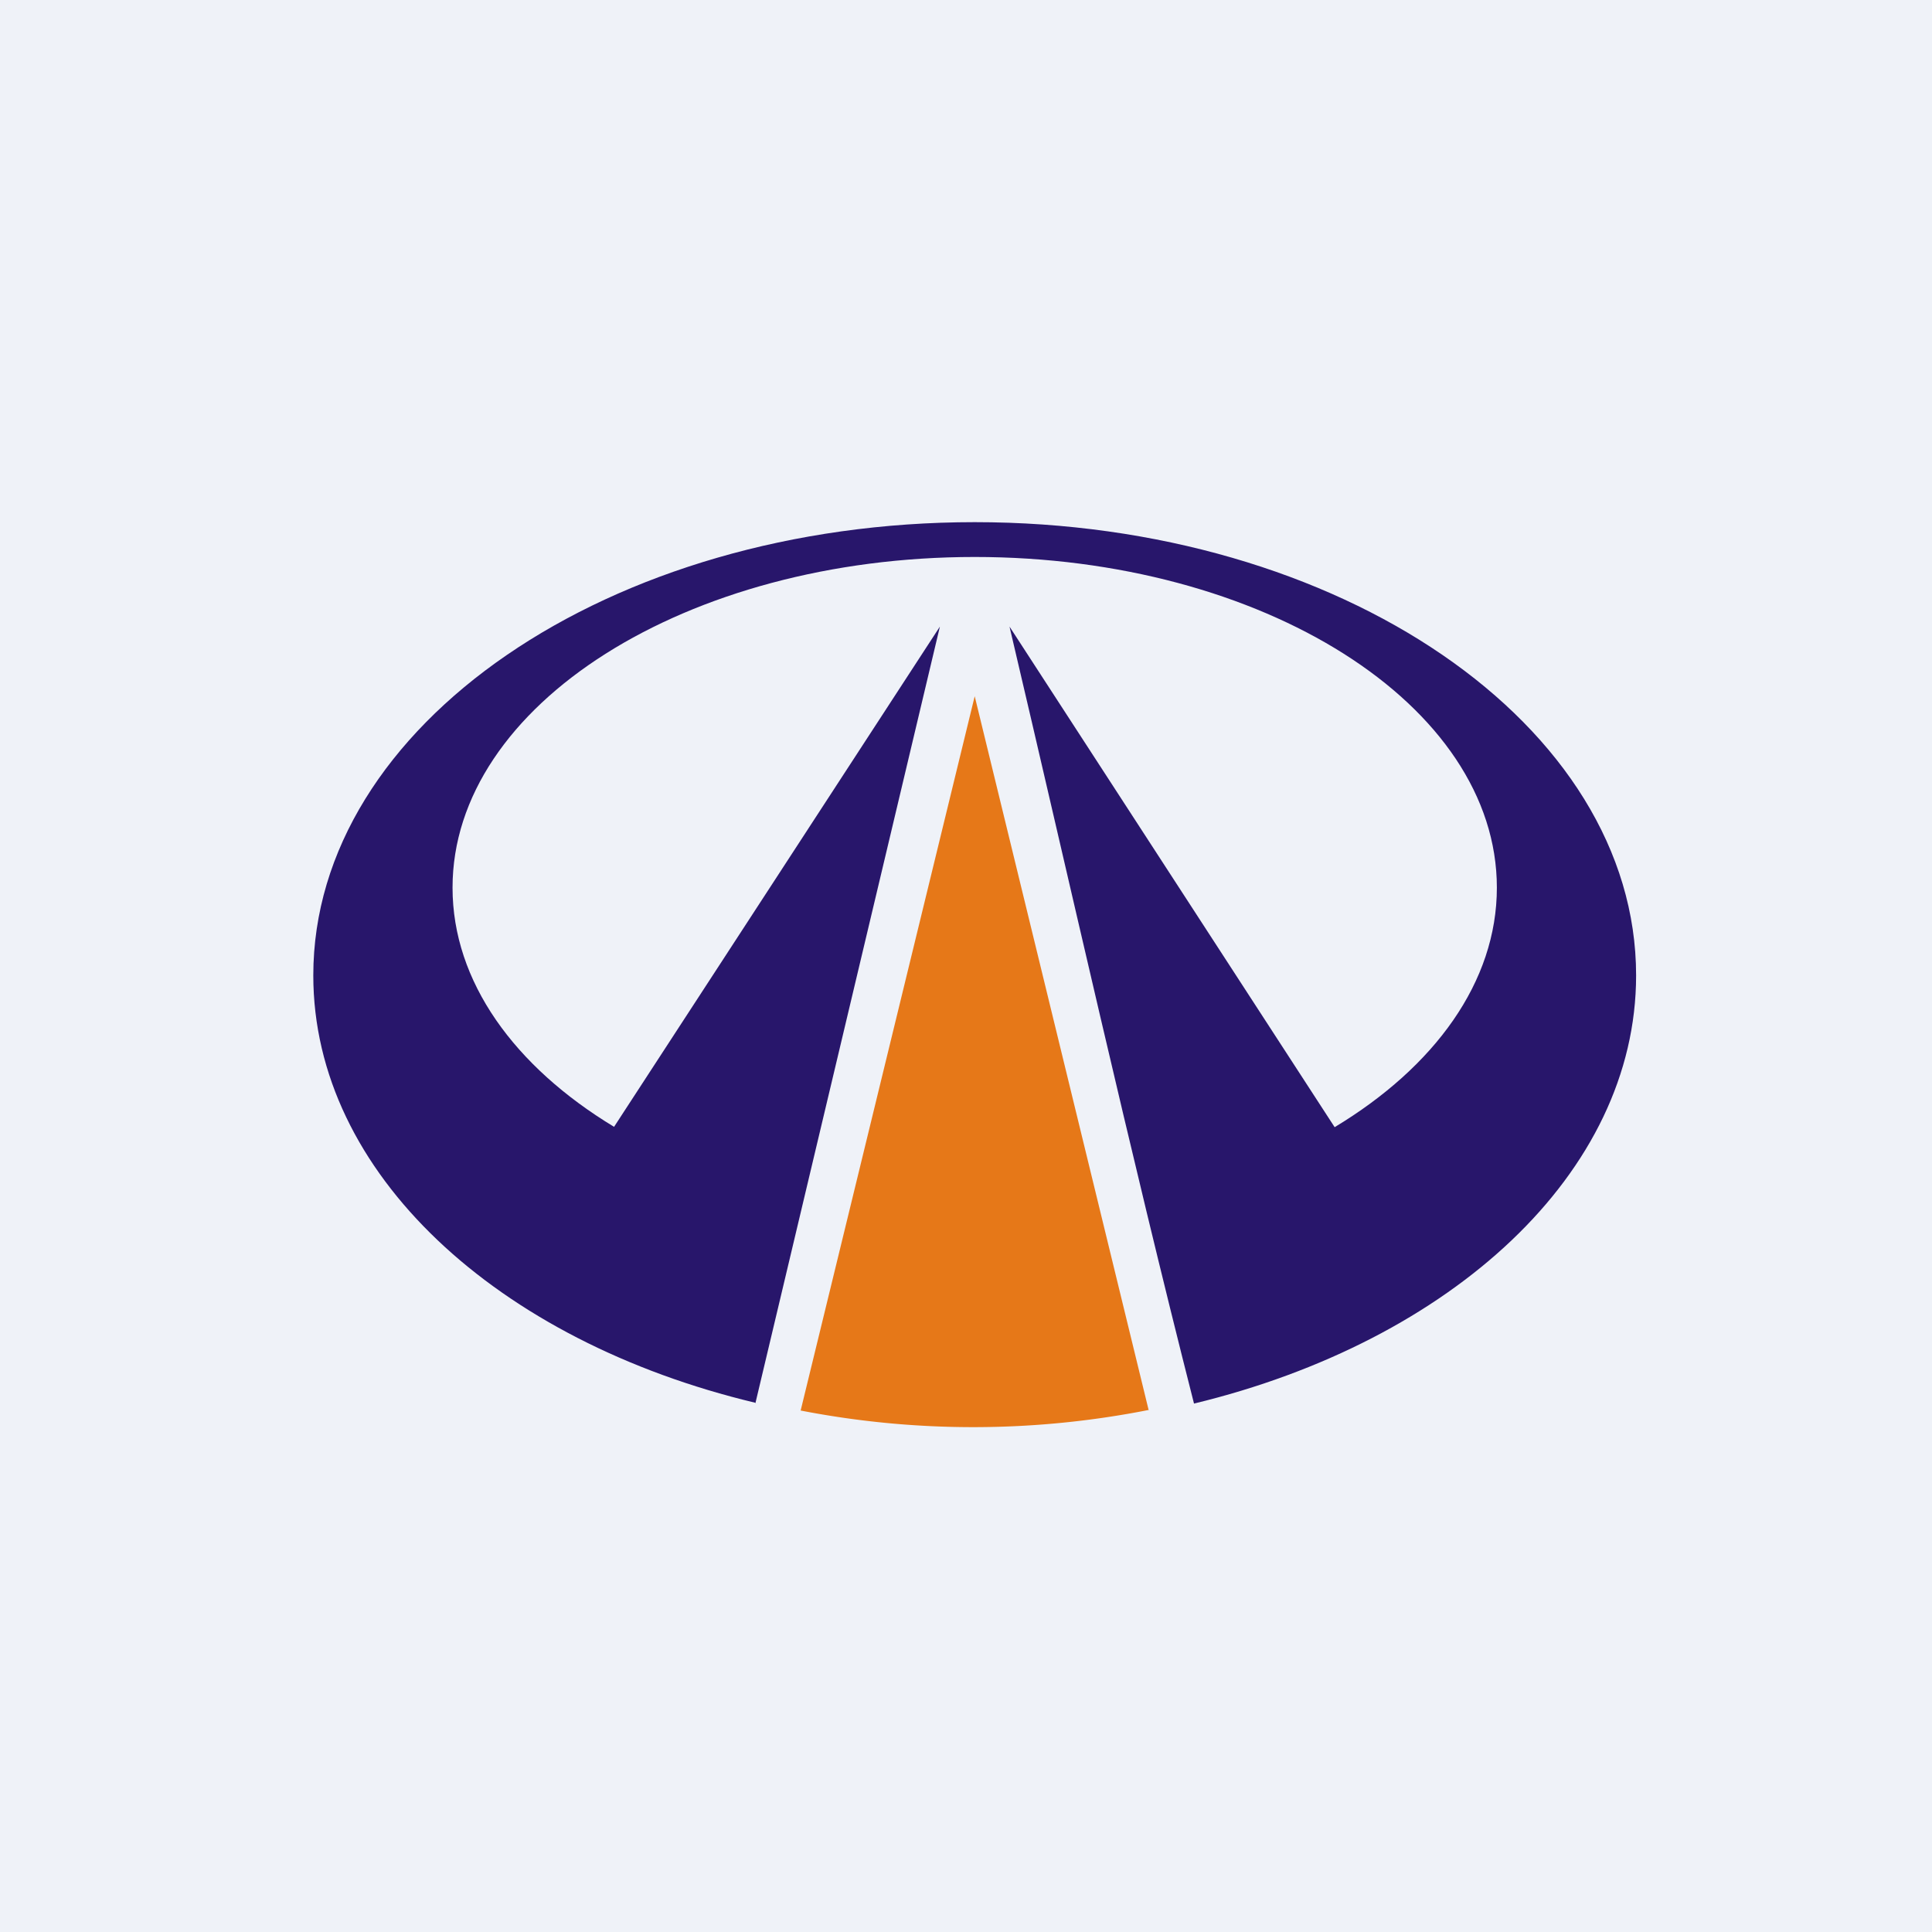
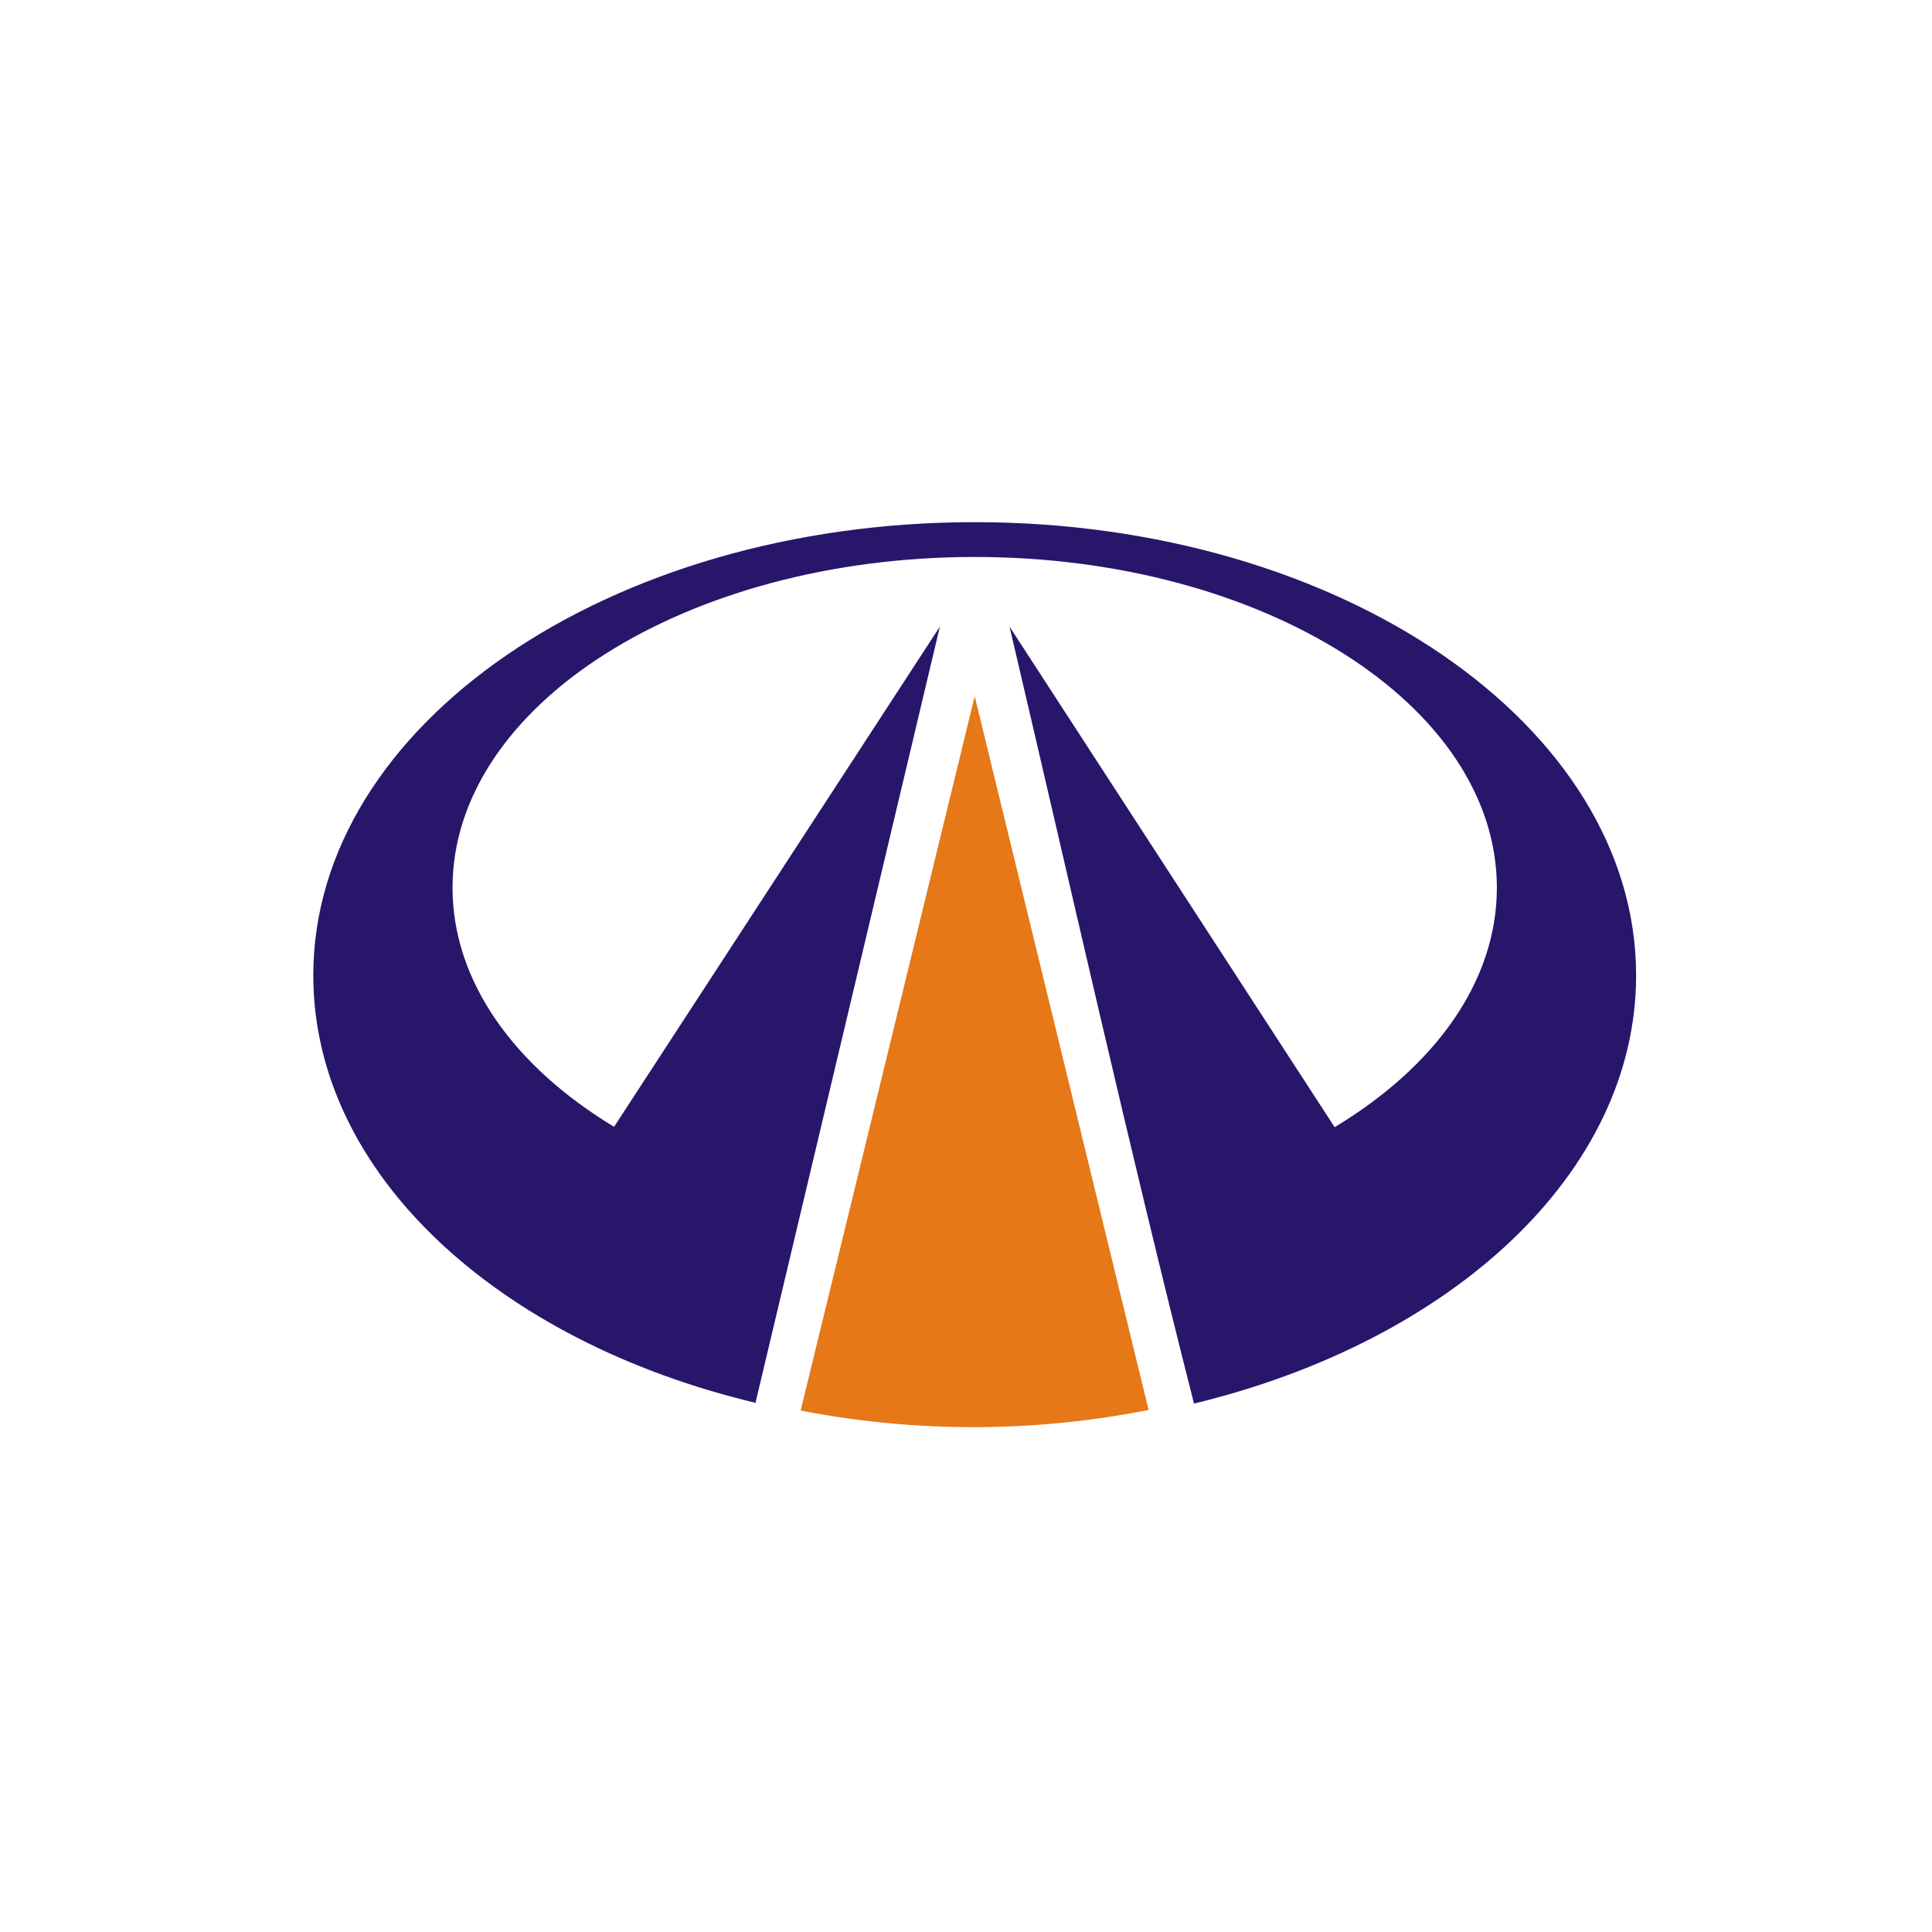
<svg xmlns="http://www.w3.org/2000/svg" viewBox="0 0 55.5 55.5">
-   <path d="M 0,0 H 55.5 V 55.5 H 0 Z" fill="rgb(239, 242, 248)" />
  <path d="M 21.69,40.295 C 14.3,38.53 9,33.71 9,28.02 C 9,20.83 17.5,15 28,15 S 47,20.83 47,28.02 C 47,33.7 41.7,38.53 34.3,40.32 C 32.45,33.05 30.74,25.4 29,18 L 38.34,32.38 C 41.21,30.65 43,28.21 43,25.5 C 43,20.25 36.28,16 28,16 C 19.72,16 13,20.25 13,25.5 C 13,28.2 14.78,30.64 17.64,32.37 L 27,18 L 21.7,40.31 Z" fill="rgb(40, 22, 107)" />
  <path d="M 32.99,40.505 A 25.98,25.98 0 0,1 23,40.52 L 28,20 L 33,40.52 Z" fill="rgb(230, 120, 24)" />
</svg>